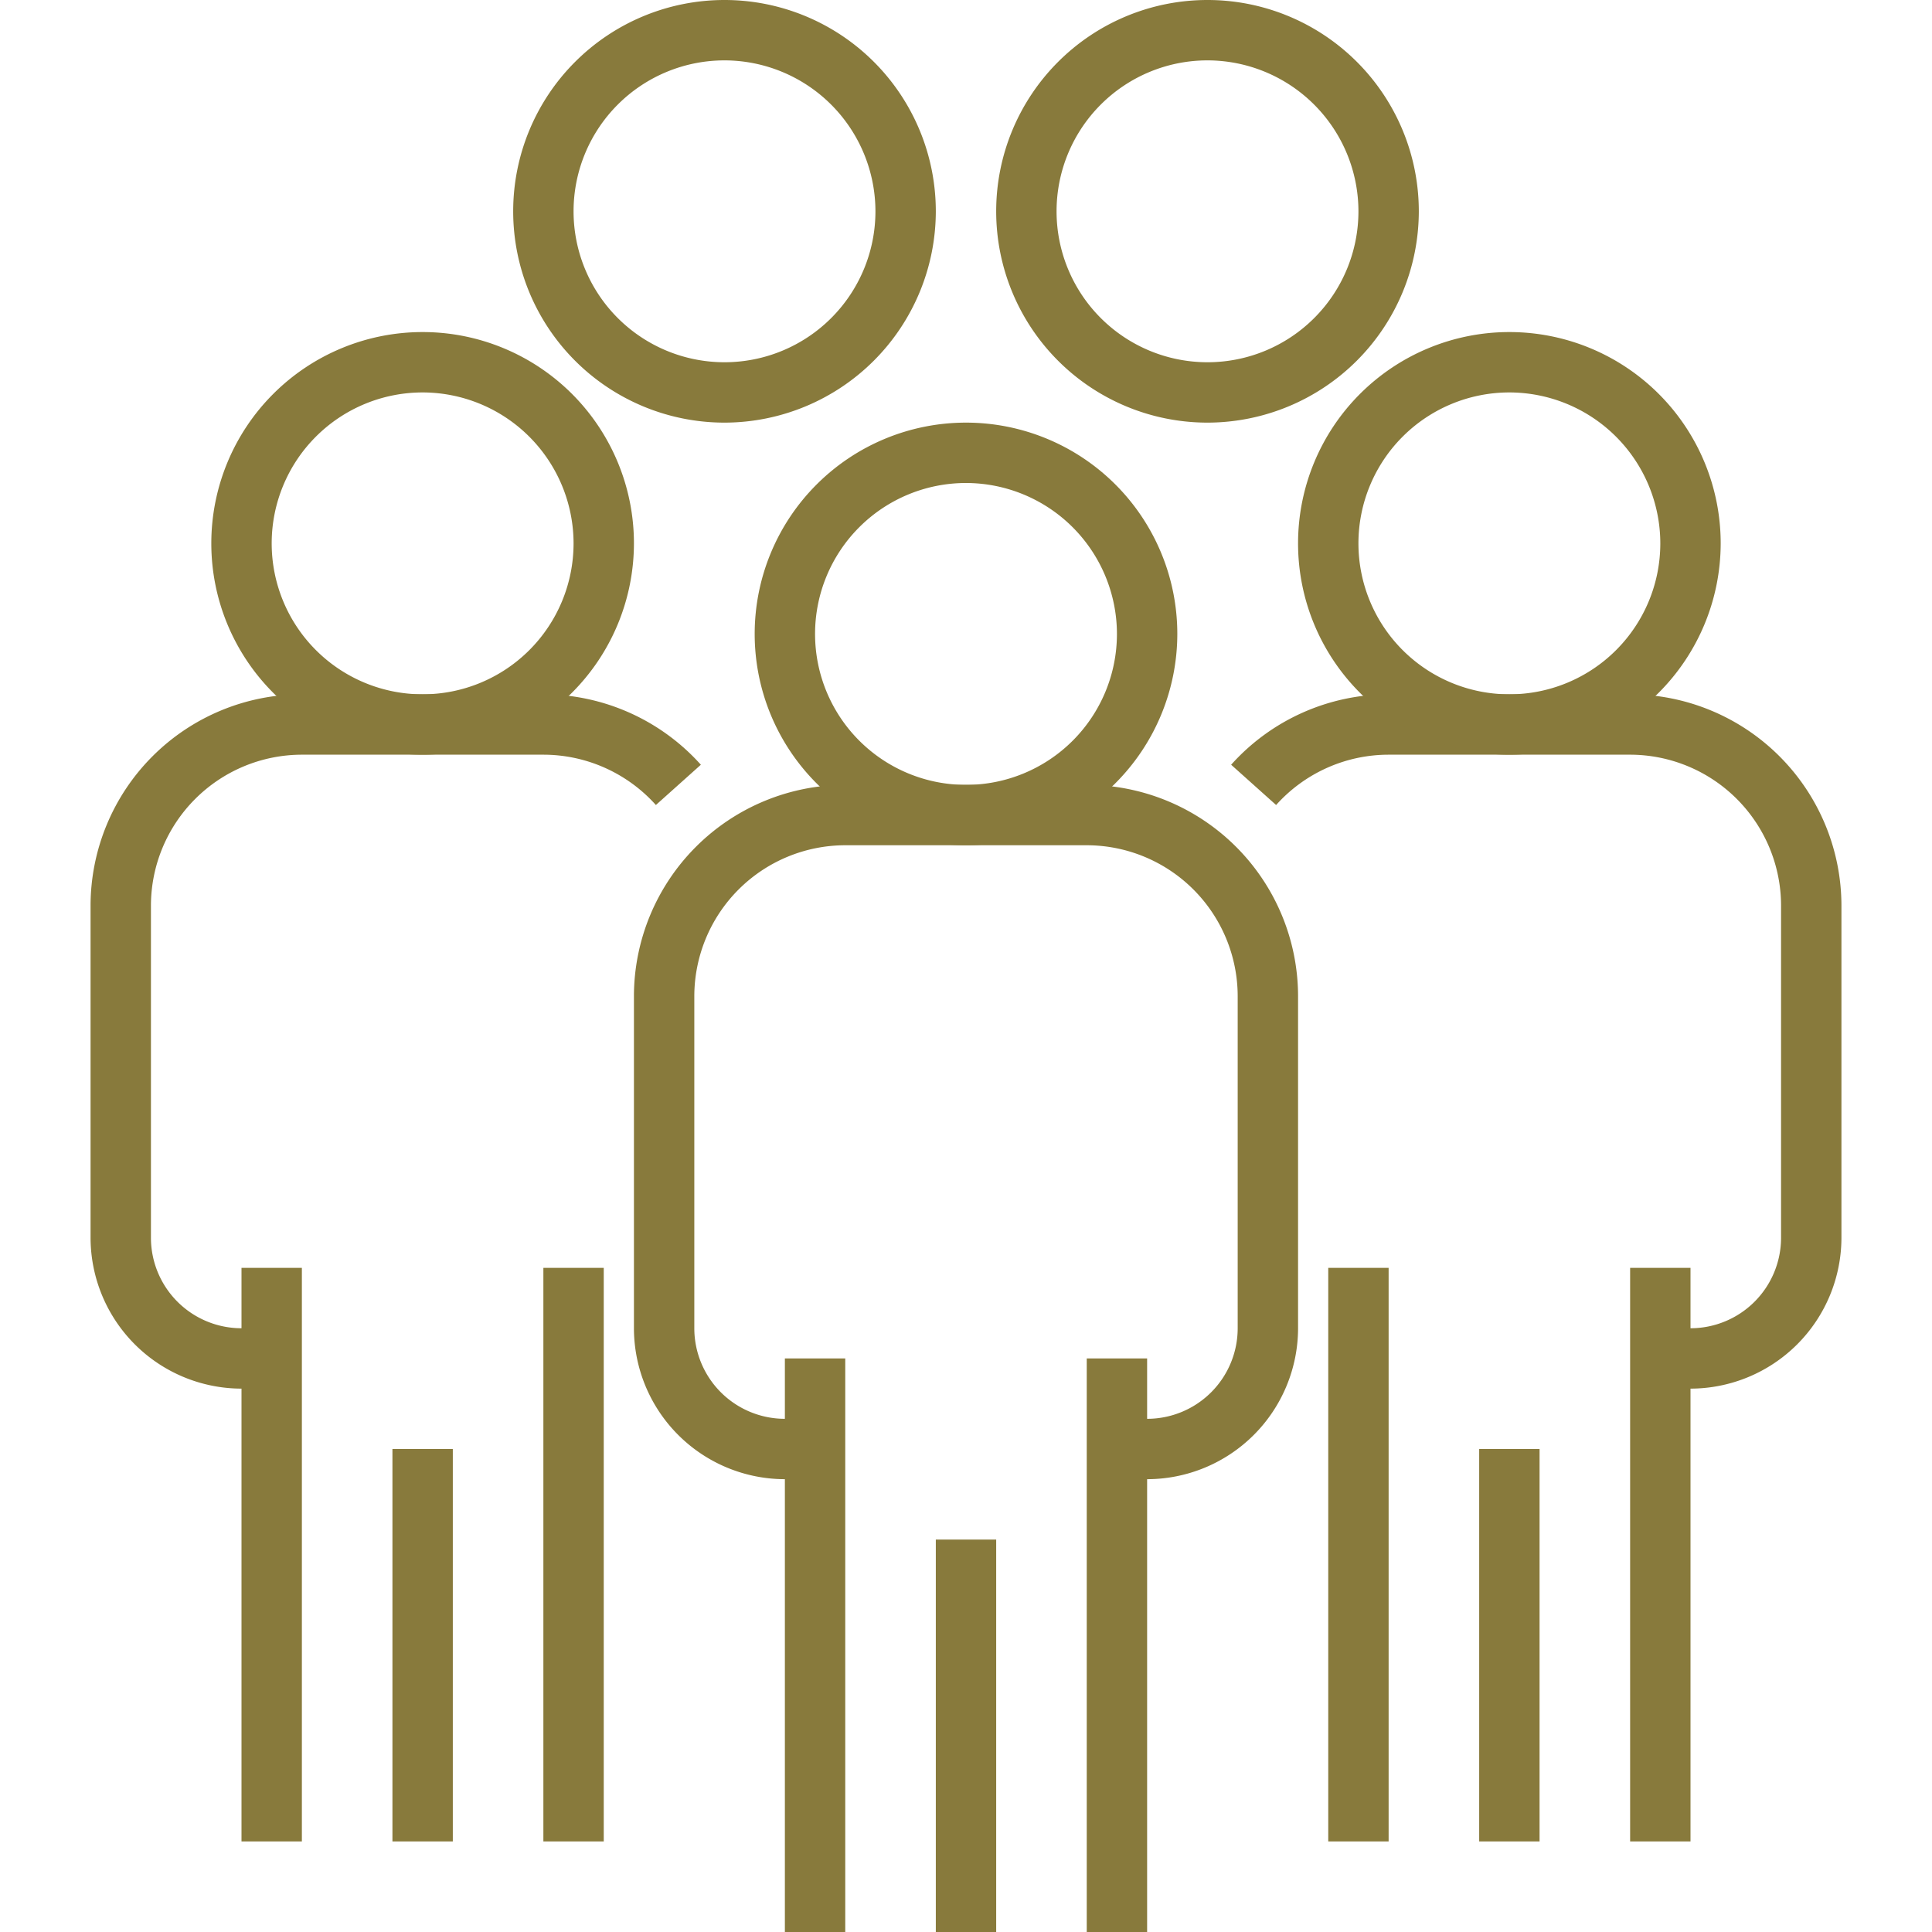
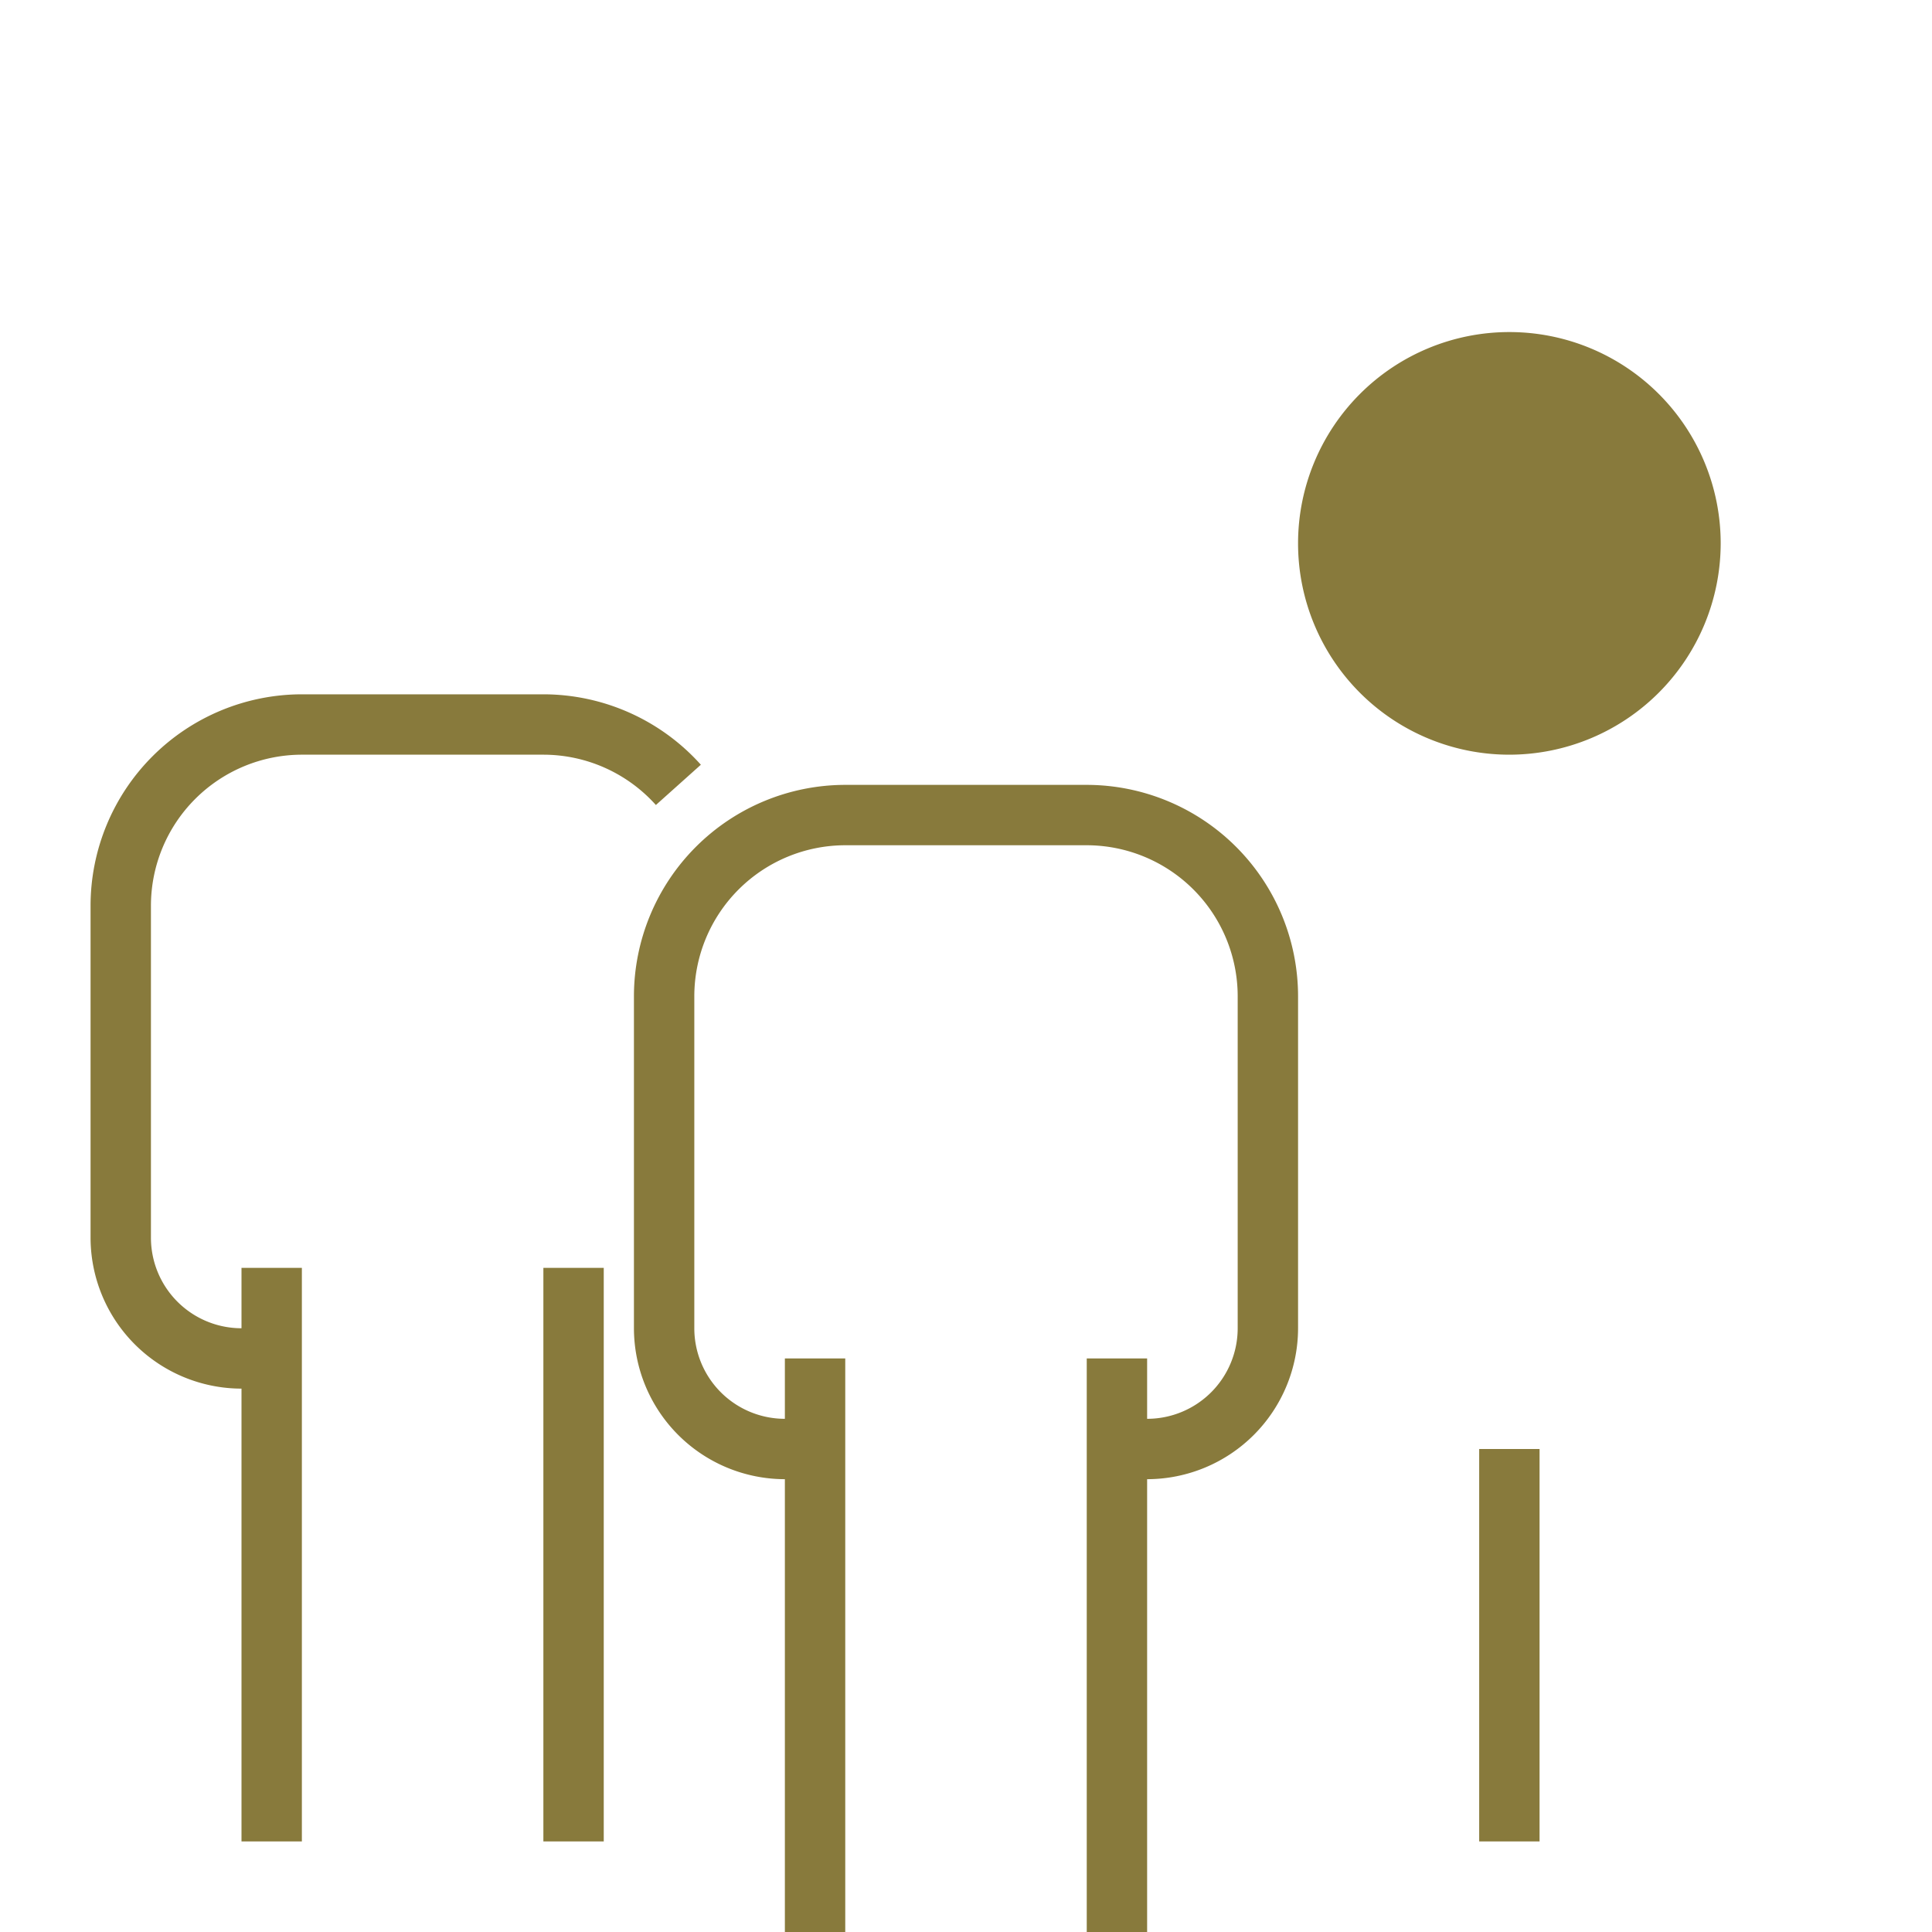
<svg xmlns="http://www.w3.org/2000/svg" version="1.1" width="512" height="512" x="0" y="0" viewBox="0 0 64 64" style="enable-background:new 0 0 512 512" xml:space="preserve" class="">
  <g>
    <path d="M36 45h2v19h-2zM26 45h2v19h-2z" fill="#887a3c" opacity="1" data-original="#000000" class="" />
    <path d="M38 49h-1v-2h1a3 3 0 0 0 3-3V33a5.006 5.006 0 0 0-5-5h-8a5.006 5.006 0 0 0-5 5v11a3 3 0 0 0 3 3h1v2h-1a5.006 5.006 0 0 1-5-5V33a7.008 7.008 0 0 1 7-7h8a7.008 7.008 0 0 1 7 7v11a5.006 5.006 0 0 1-5 5z" fill="#887a3c" opacity="1" data-original="#000000" class="" />
-     <path d="M32 28a7 7 0 1 1 7-7 7.008 7.008 0 0 1-7 7zm0-12a5 5 0 1 0 5 5 5.006 5.006 0 0 0-5-5zM31 51h2v13h-2zM54 42h2v19h-2zM44 42h2v19h-2z" fill="#887a3c" opacity="1" data-original="#000000" class="" />
-     <path d="M56 46h-1v-2h1a3 3 0 0 0 3-3V30a5.006 5.006 0 0 0-5-5h-8a5.006 5.006 0 0 0-3.727 1.667l-1.49-1.334A7.01 7.01 0 0 1 46 23h8a7.008 7.008 0 0 1 7 7v11a5.006 5.006 0 0 1-5 5z" fill="#887a3c" opacity="1" data-original="#000000" class="" />
-     <path d="M50 25a7 7 0 1 1 7-7 7.008 7.008 0 0 1-7 7zm0-12a5 5 0 1 0 5 5 5.006 5.006 0 0 0-5-5zM49 48h2v13h-2zM18 42h2v19h-2zM8 42h2v19H8z" fill="#887a3c" opacity="1" data-original="#000000" class="" />
+     <path d="M50 25a7 7 0 1 1 7-7 7.008 7.008 0 0 1-7 7zm0-12zM49 48h2v13h-2zM18 42h2v19h-2zM8 42h2v19H8z" fill="#887a3c" opacity="1" data-original="#000000" class="" />
    <path d="M9 46H8a5.006 5.006 0 0 1-5-5V30a7.008 7.008 0 0 1 7-7h8a7.012 7.012 0 0 1 5.217 2.333l-1.49 1.334A5.006 5.006 0 0 0 18 25h-8a5.006 5.006 0 0 0-5 5v11a3 3 0 0 0 3 3h1z" fill="#887a3c" opacity="1" data-original="#000000" class="" />
-     <path d="M14 25a7 7 0 1 1 7-7 7.008 7.008 0 0 1-7 7zm0-12a5 5 0 1 0 5 5 5.006 5.006 0 0 0-5-5z" fill="#887a3c" opacity="1" data-original="#000000" class="" />
-     <path d="M24 14a7 7 0 1 1 7-7 7.008 7.008 0 0 1-7 7zm0-12a5 5 0 1 0 5 5 5.006 5.006 0 0 0-5-5zM40 14a7 7 0 1 1 7-7 7.008 7.008 0 0 1-7 7zm0-12a5 5 0 1 0 5 5 5.006 5.006 0 0 0-5-5zM13 48h2v13h-2z" fill="#887a3c" opacity="1" data-original="#000000" class="" />
  </g>
</svg>